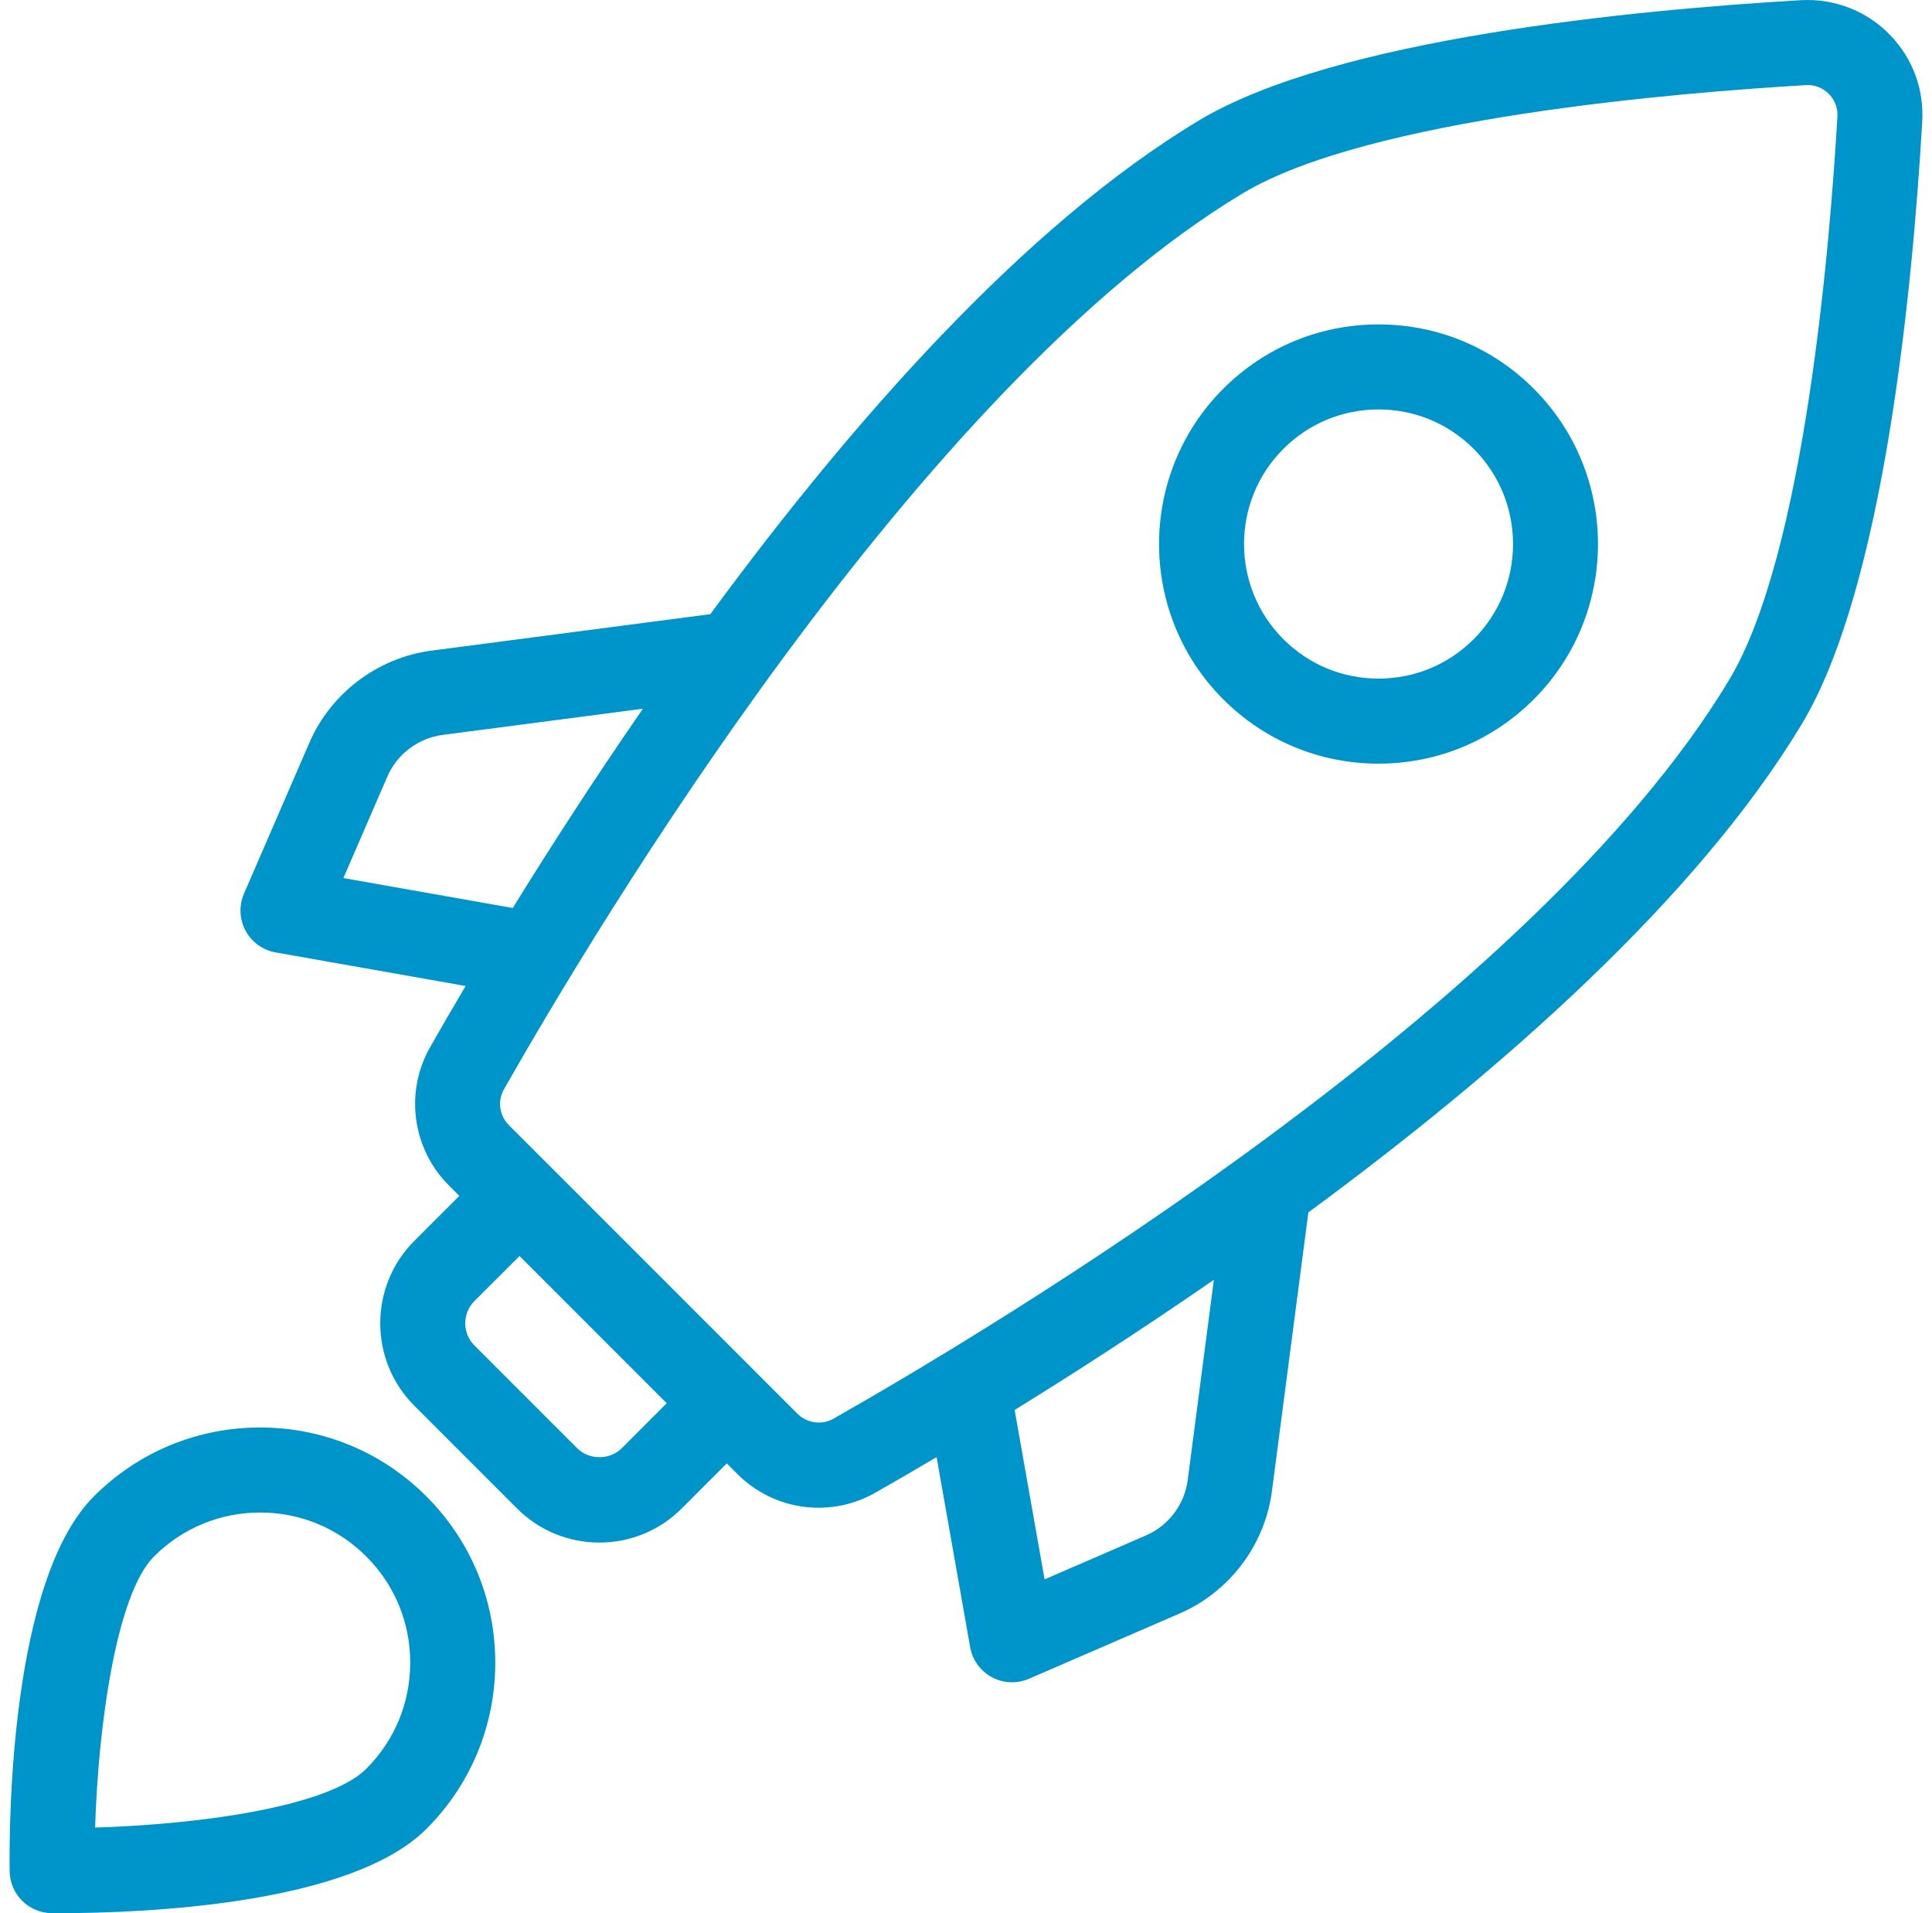
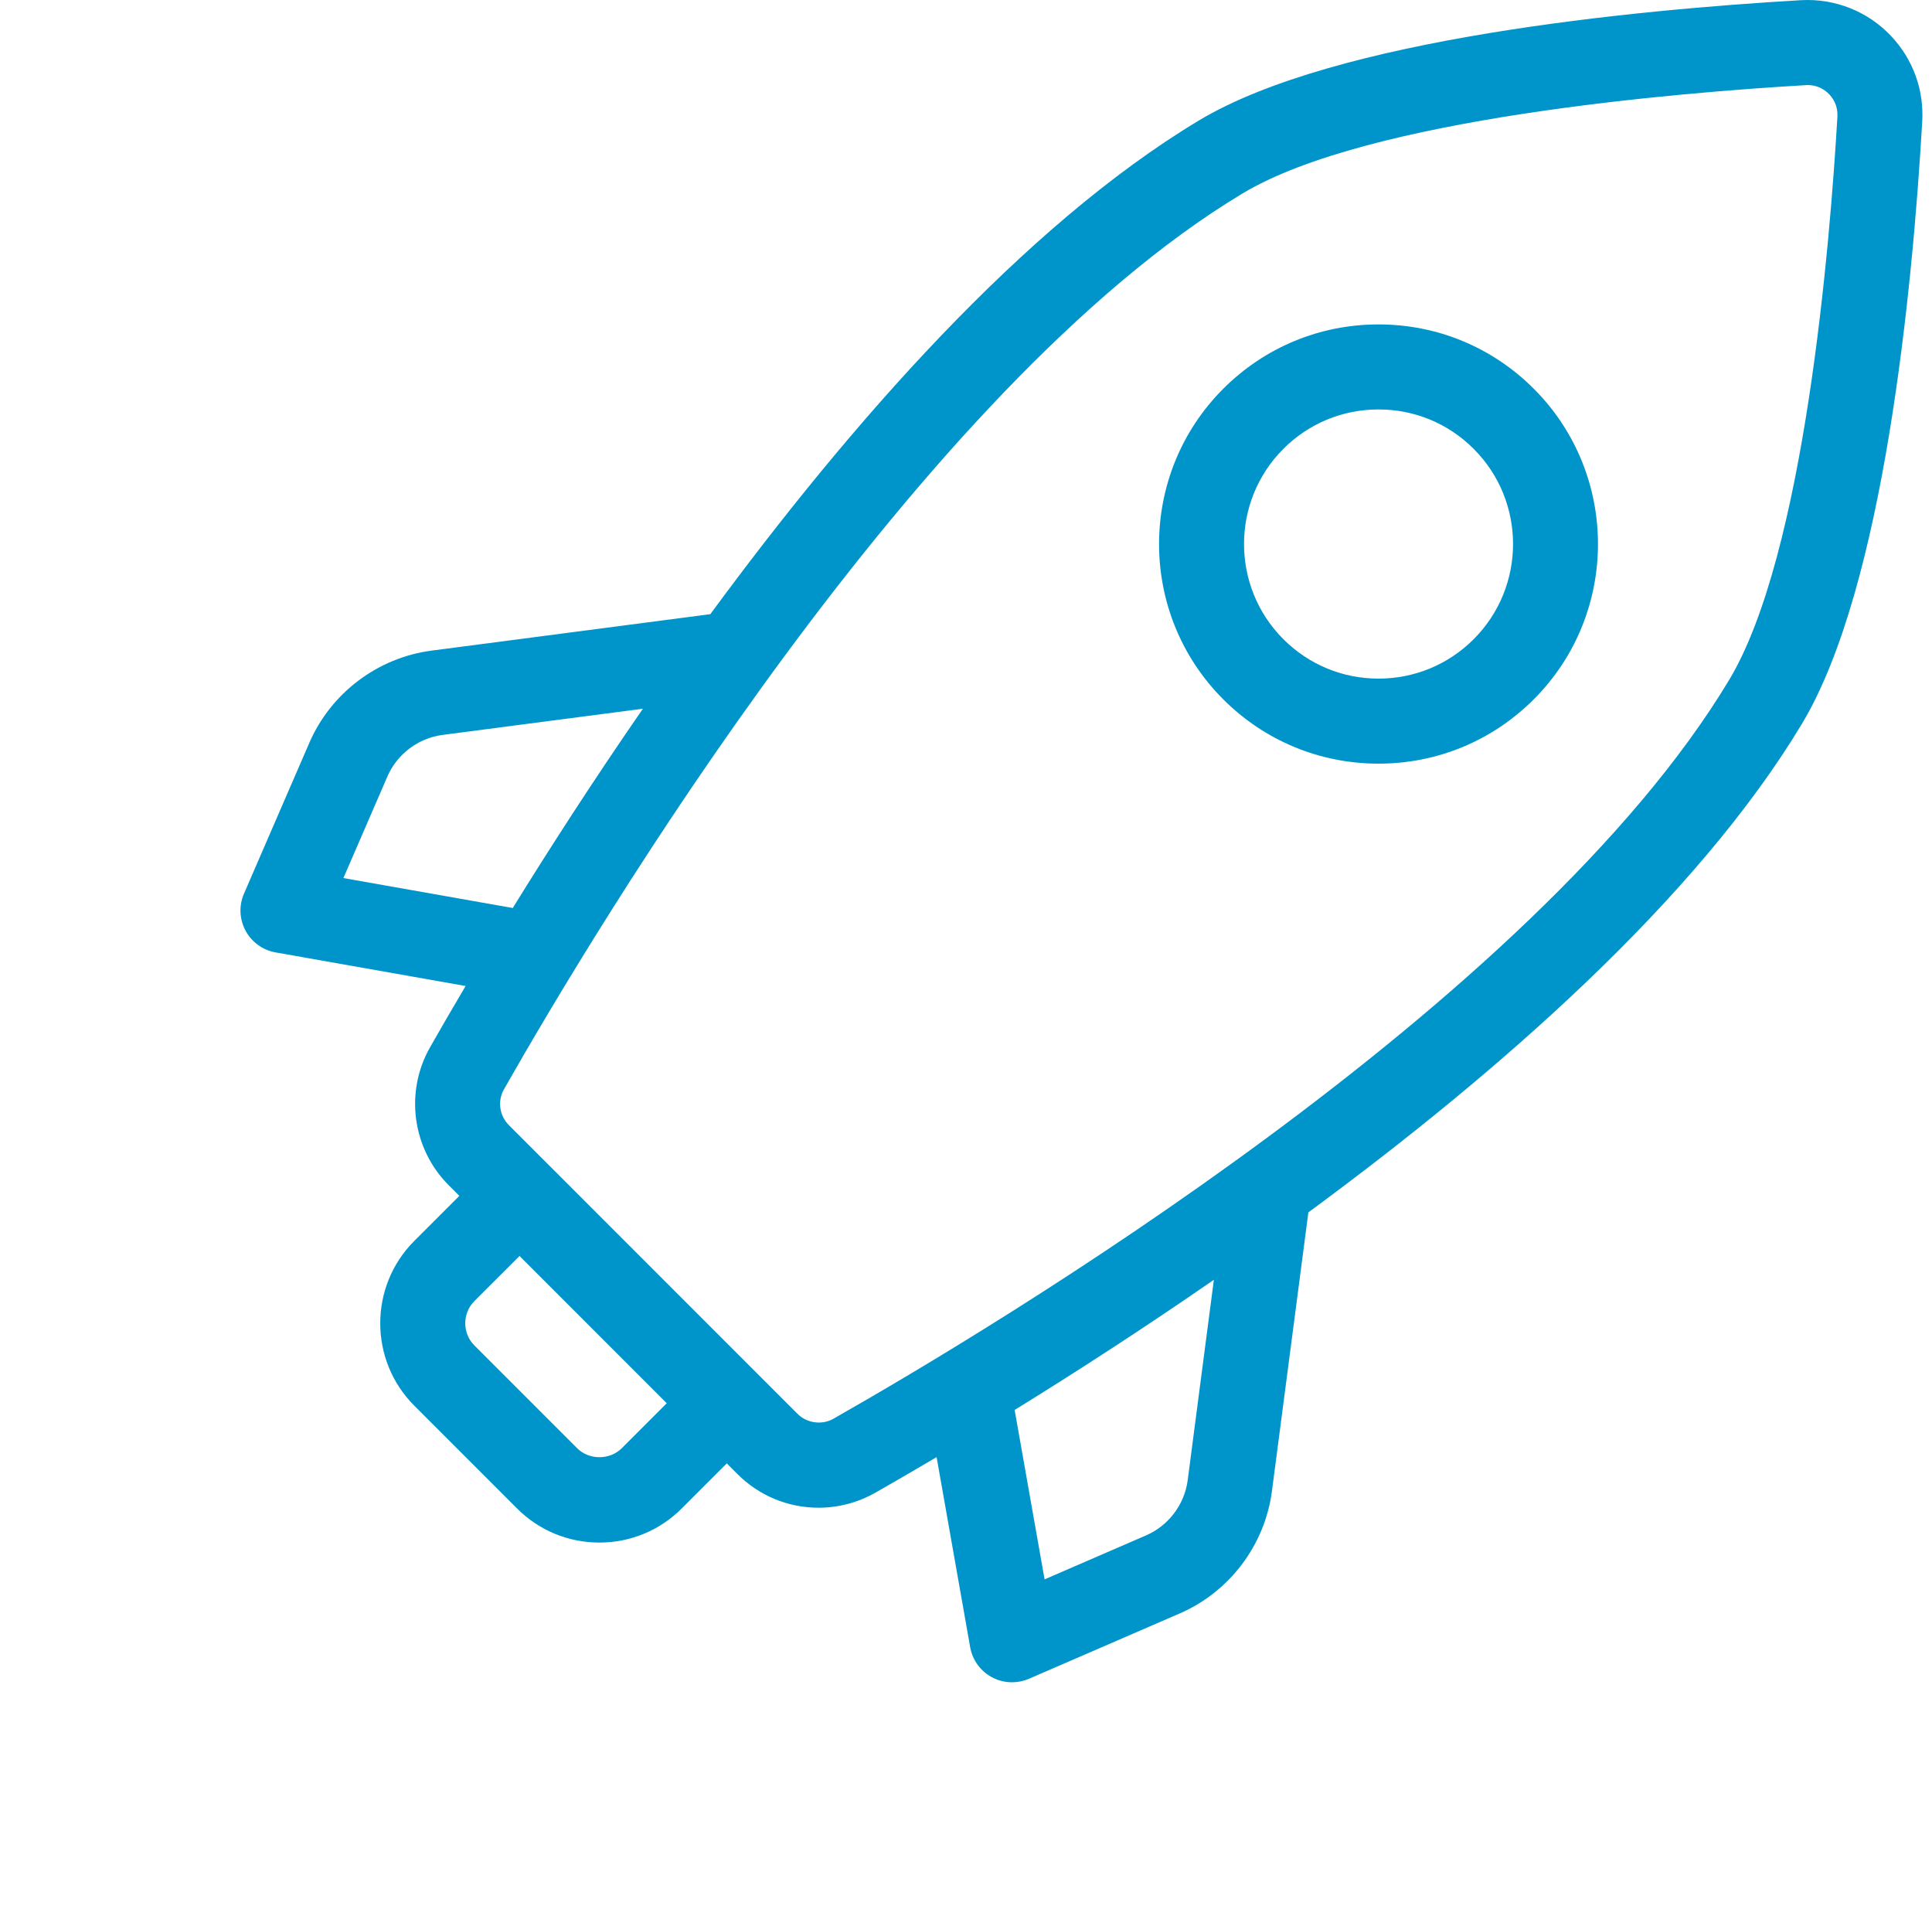
<svg xmlns="http://www.w3.org/2000/svg" width="101" height="100" viewBox="0 0 101 100" fill="none">
  <path d="M94.143 0.01C85.456 0.517 69.818 2.006 62.676 6.297C53.498 11.811 44.442 22.163 37.135 32.101L22.561 34.007C19.748 34.374 17.301 36.22 16.173 38.822L12.755 46.71C12.484 47.334 12.515 48.048 12.837 48.646C13.16 49.245 13.739 49.663 14.407 49.781L24.341 51.537C23.603 52.786 22.973 53.876 22.477 54.749C21.151 57.087 21.554 60.048 23.459 61.952L24.013 62.507L21.657 64.862C19.285 67.236 19.285 71.098 21.657 73.472L27.03 78.846C28.18 79.996 29.709 80.628 31.335 80.628C32.961 80.628 34.49 79.995 35.64 78.844L37.994 76.49L38.548 77.044C39.685 78.181 41.194 78.807 42.796 78.807C43.83 78.807 44.851 78.537 45.752 78.026C46.625 77.53 47.714 76.901 48.963 76.162L50.718 86.096C50.836 86.766 51.255 87.344 51.854 87.666C52.182 87.842 52.544 87.931 52.906 87.931C53.206 87.931 53.507 87.87 53.789 87.748L61.677 84.331C64.279 83.203 66.125 80.756 66.493 77.943L68.398 63.369C78.336 56.061 88.687 47.006 94.203 37.828C98.494 30.686 99.984 15.048 100.489 6.361C100.586 4.69 100.008 3.101 98.863 1.886C97.655 0.601 95.935 -0.093 94.143 0.01ZM17.952 45.895L20.251 40.589C20.76 39.413 21.865 38.58 23.136 38.413L33.61 37.044C30.997 40.822 28.7 44.395 26.806 47.46L17.952 45.895ZM32.5 75.7C31.878 76.321 30.795 76.321 30.175 75.7L24.803 70.328C24.162 69.687 24.162 68.643 24.803 68.003L27.159 65.649L34.855 73.346L32.5 75.7ZM62.09 77.367C61.923 78.638 61.09 79.743 59.914 80.252L54.608 82.551L53.043 73.697C56.107 71.805 59.681 69.506 63.458 66.893L62.09 77.367ZM90.396 35.538C80.219 52.476 51.975 69.381 43.561 74.16C42.963 74.498 42.181 74.387 41.694 73.901L39.571 71.778C39.57 71.777 39.57 71.776 39.568 71.775L28.729 60.934C28.727 60.933 28.726 60.933 28.725 60.932L26.602 58.809C26.107 58.313 26 57.546 26.343 56.942C31.121 48.528 48.027 20.283 64.965 10.107C71.527 6.165 87.736 4.836 94.497 4.445C94.931 4.445 95.334 4.619 95.633 4.935C95.931 5.25 96.081 5.665 96.055 6.101C95.667 12.767 94.338 28.976 90.396 35.538Z" fill="#0095CA" />
  <path d="M72.066 16.957C68.999 16.957 66.117 18.152 63.948 20.32C59.474 24.795 59.474 32.079 63.948 36.553C66.116 38.721 68.998 39.915 72.065 39.915C75.13 39.915 78.014 38.722 80.182 36.553C84.657 32.077 84.657 24.795 80.182 20.319C78.015 18.151 75.133 16.957 72.066 16.957ZM77.04 33.41C75.712 34.739 73.945 35.47 72.066 35.47C70.187 35.47 68.421 34.739 67.092 33.41C64.349 30.666 64.349 26.204 67.092 23.461C68.421 22.132 70.187 21.401 72.066 21.401C73.945 21.401 75.712 22.132 77.04 23.461C79.784 26.204 79.784 30.667 77.04 33.41Z" fill="#0095CA" />
-   <path d="M13.6 74.613C10.316 74.613 7.23 75.891 4.908 78.213C0.534 82.586 0.472 95.3 0.504 97.805C0.52 99.009 1.493 99.983 2.698 99.999L3.008 100C7.482 100 18.315 99.571 22.291 95.596C24.612 93.275 25.891 90.188 25.891 86.905C25.891 83.621 24.612 80.535 22.291 78.214C19.97 75.893 16.883 74.613 13.6 74.613ZM19.148 92.453C17.234 94.367 10.809 95.345 4.972 95.525C5.137 90.184 6.086 83.318 8.051 81.355C9.533 79.873 11.503 79.057 13.6 79.057C15.696 79.057 17.666 79.873 19.148 81.355C20.631 82.837 21.446 84.807 21.446 86.904C21.446 89 20.631 90.97 19.148 92.453Z" fill="#0095CA" />
</svg>